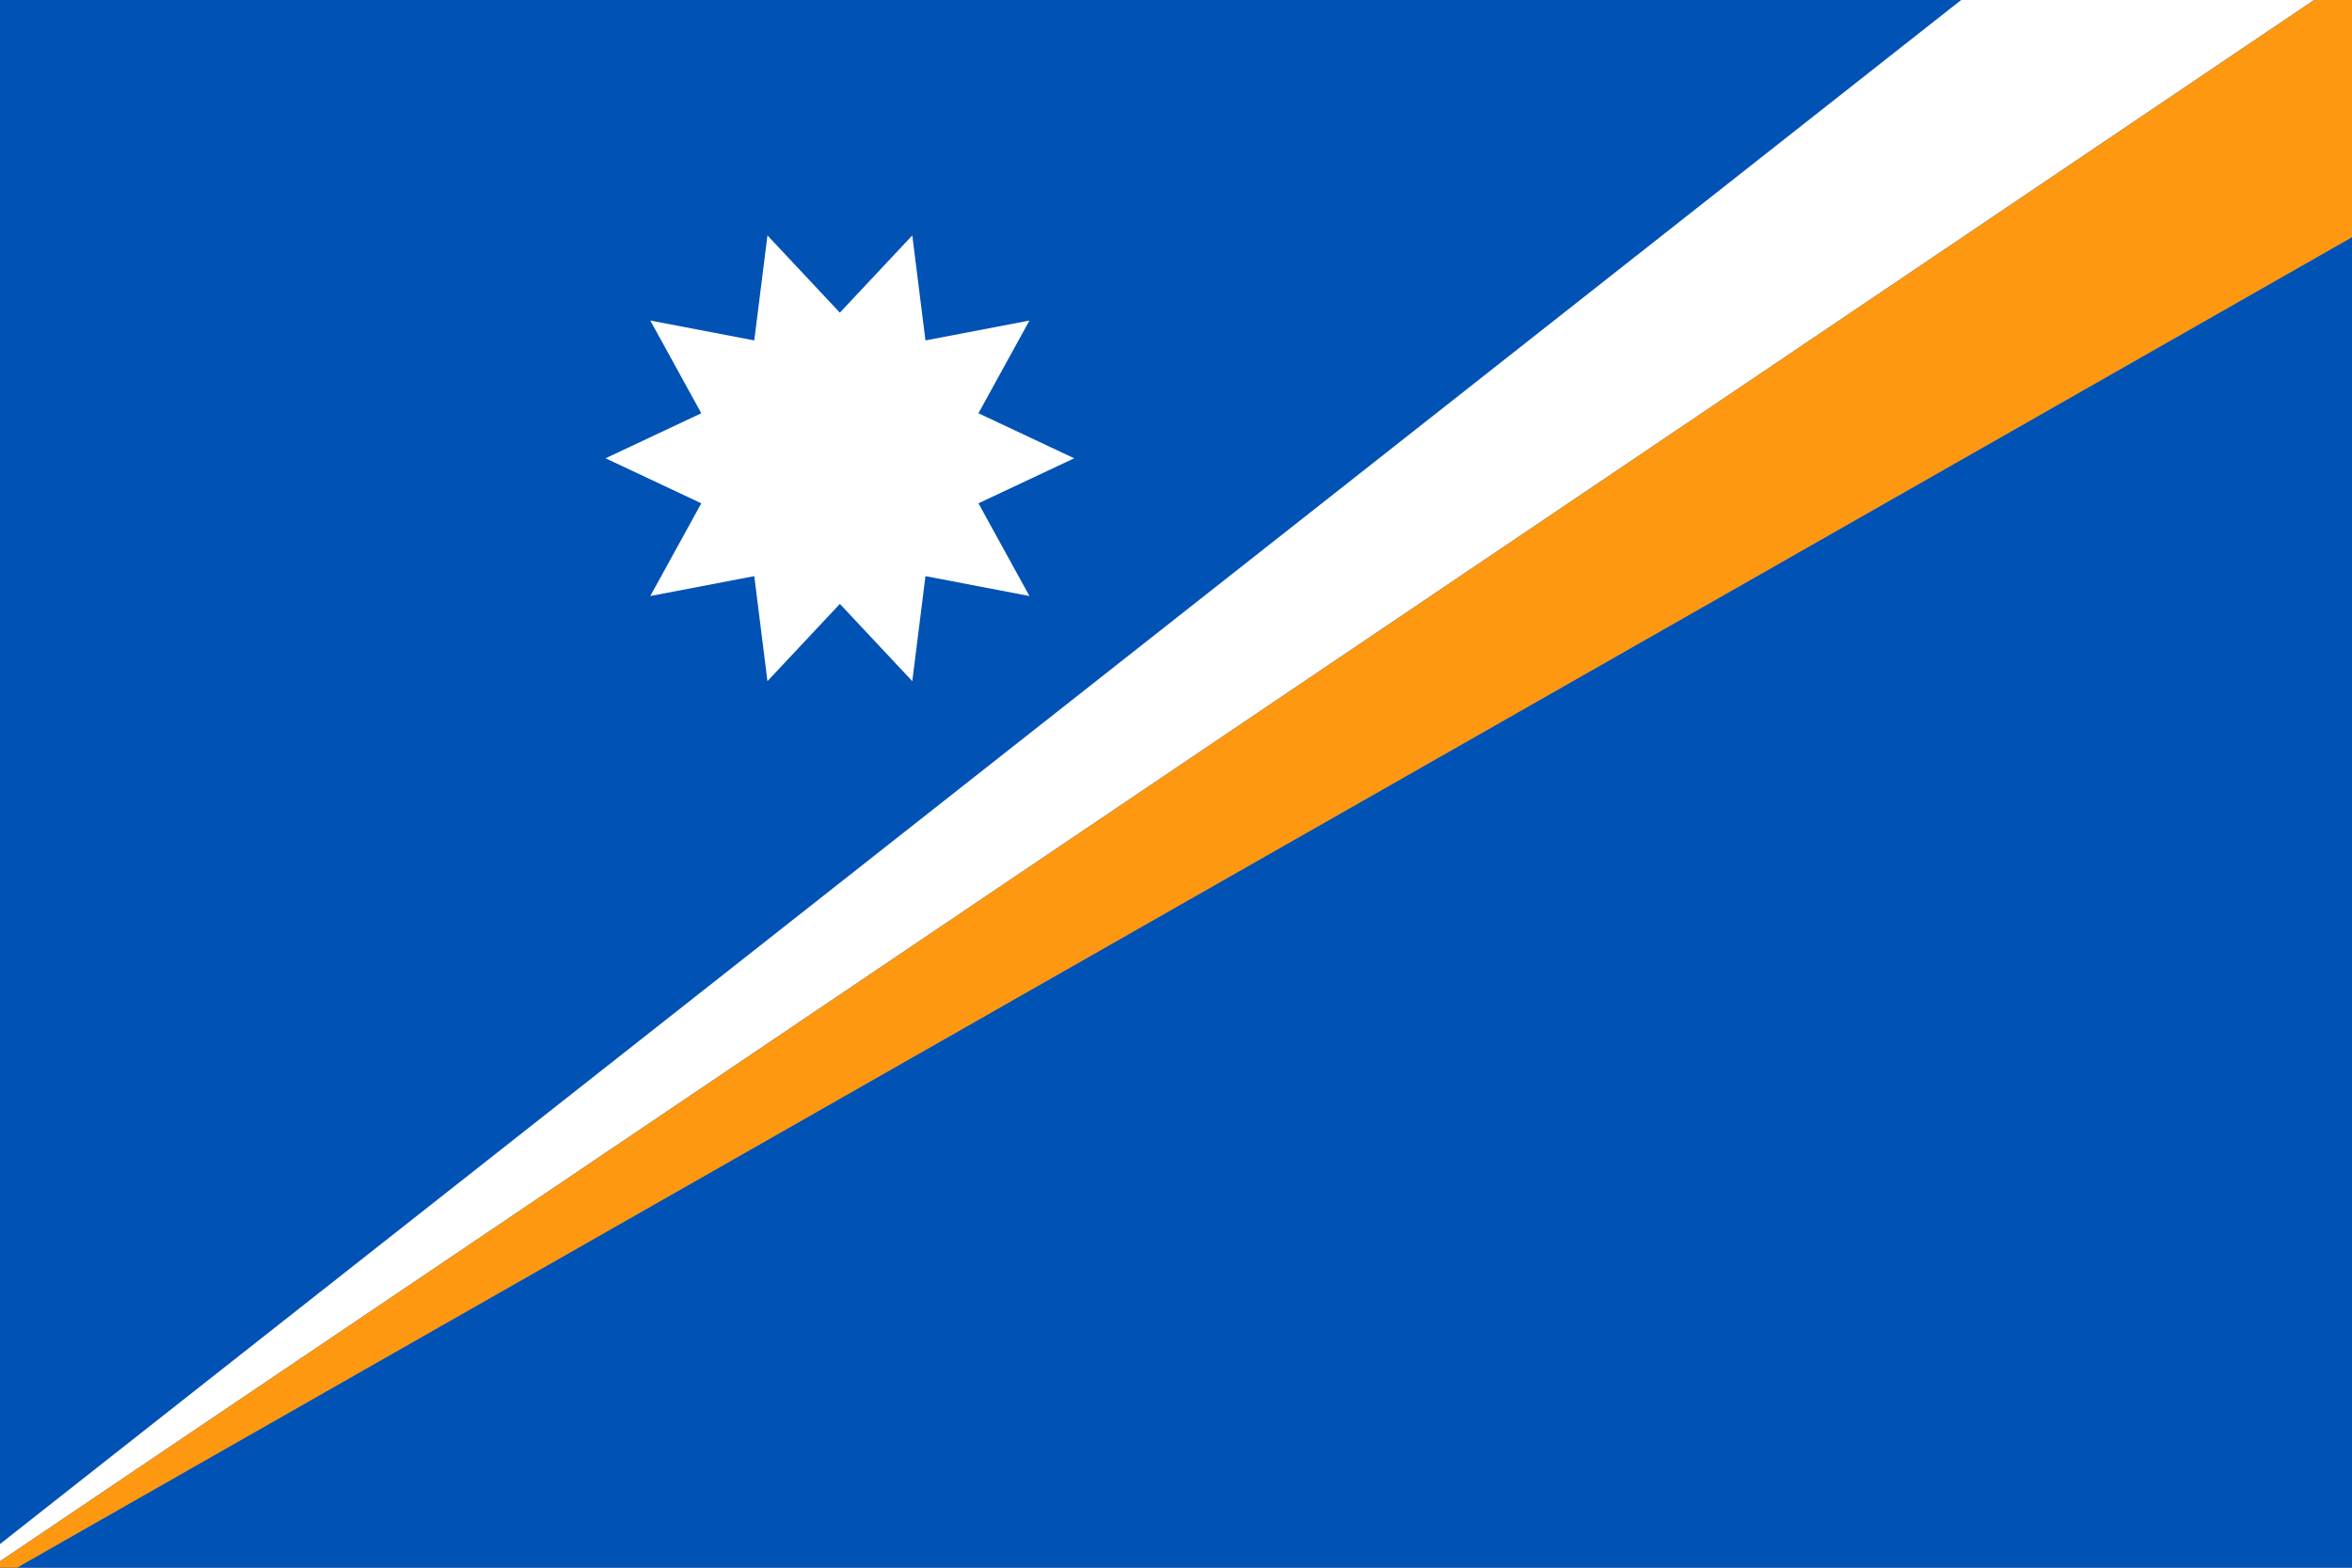
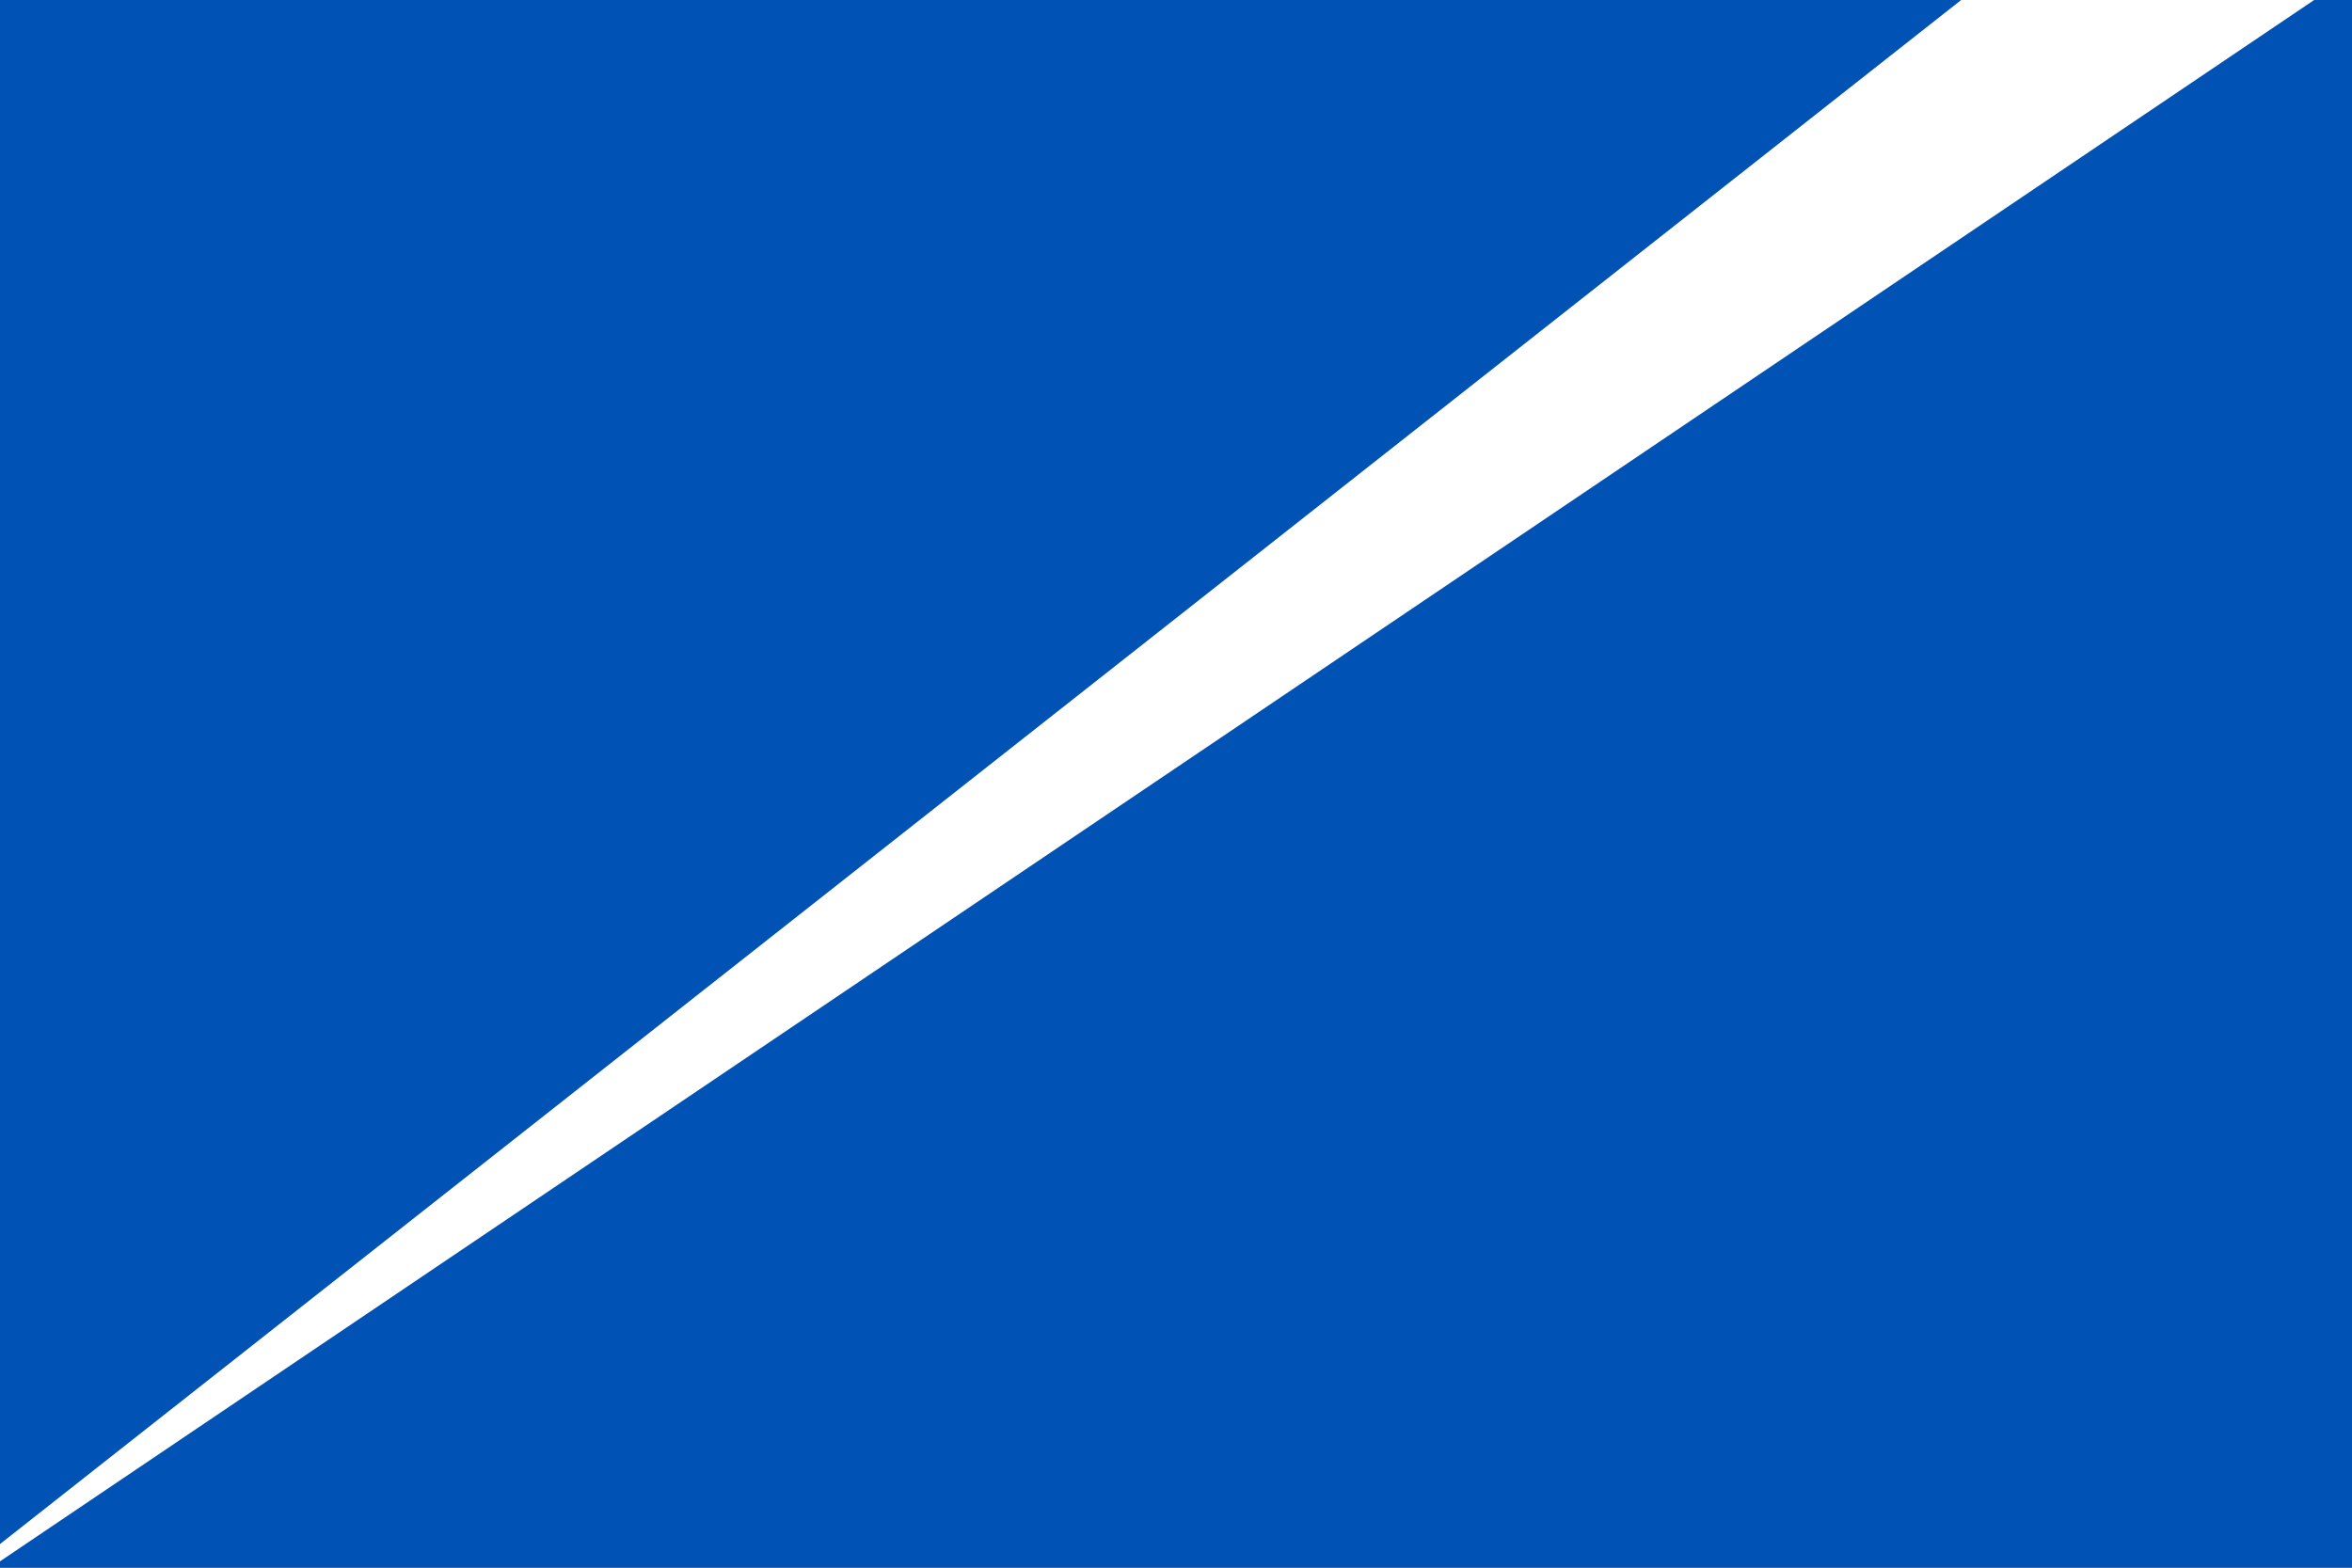
<svg xmlns="http://www.w3.org/2000/svg" viewBox="0 85.333 512 341.333">
  <rect x="0" y="85.333" width="512" height="341.333" fill="#808080" stroke="none" />
  <rect y="85.337" fill="#0052B4" width="512" height="341.326" />
  <g>
-     <polygon fill="#FFFFFF" points="233.839,185.115 212.995,194.918 224.095,215.105 201.462,210.775 198.594,233.639    182.829,216.823 167.063,233.639 164.196,210.775 141.562,215.105 152.662,194.918 131.819,185.115 152.662,175.31    141.562,155.125 164.195,159.453 167.064,136.589 182.829,153.405 198.594,136.589 201.462,159.453 224.096,155.125    212.996,175.311  " />
    <polygon fill="#FFFFFF" points="426.917,85.337 0,421.52 0,425.282 503.756,85.337  " />
  </g>
-   <polygon fill="#FF9811" points="512,85.337 503.756,85.337 0,425.282 0,426.663 3.723,426.663 512,136.998 " />
</svg>